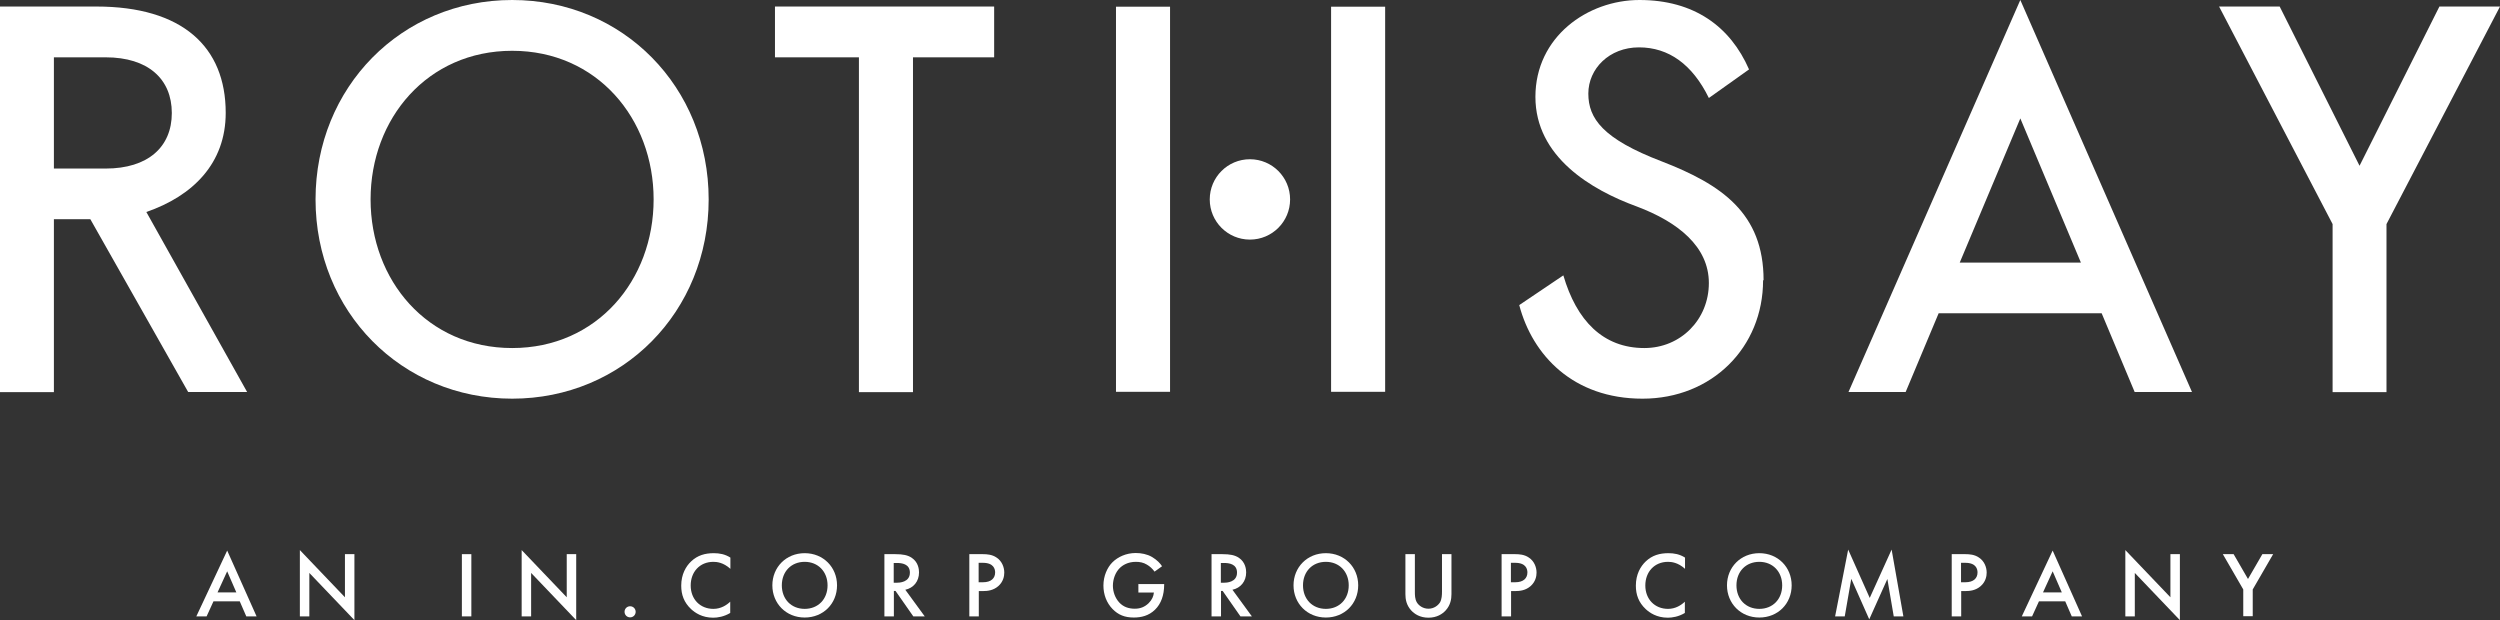
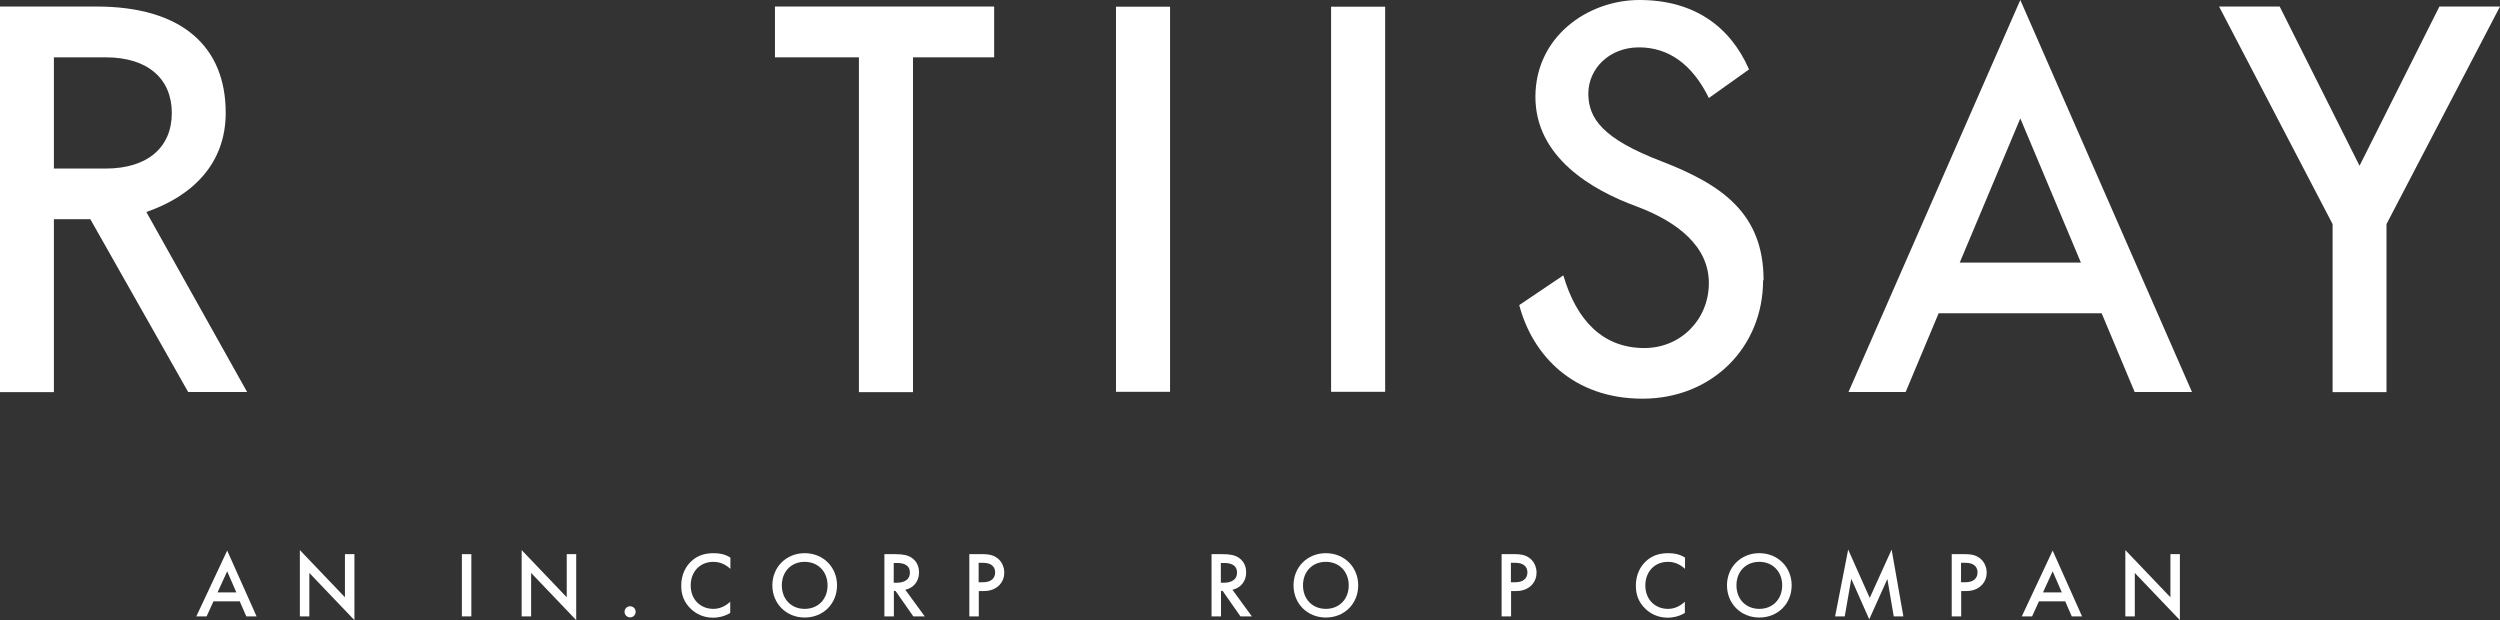
<svg xmlns="http://www.w3.org/2000/svg" id="Layer_2" viewBox="0 0 153.07 37.97">
  <rect x="0" y="0" width="153.07" height="37.97" fill="#333333" stroke="none" />
  <defs>
    <style>.cls-1{fill:#fff;}</style>
  </defs>
  <g id="Layer_1-2">
    <g>
      <g>
        <g>
          <path class="cls-1" d="M3.3,10.32h3.17c2.59,0,4.05-1.32,4.05-3.4s-1.45-3.41-4.05-3.41H3.3v6.81Zm0,13.69H0V.4H5.9c5.26,0,7.92,2.46,7.92,6.51,0,3.1-2.02,5.09-4.86,6.07l6.17,11.02h-3.61L5.53,13.42H3.3v10.59Z" />
-           <path class="cls-1" d="M31.36,21.31c5.19,0,8.66-4.15,8.66-9.1s-3.47-9.1-8.66-9.1-8.67,4.15-8.67,9.1,3.47,9.1,8.67,9.1M31.36,0C38.14,0,43.39,5.33,43.39,12.21s-5.26,12.2-12.03,12.2-12.04-5.33-12.04-12.2S24.58,0,31.36,0" />
        </g>
        <polygon class="cls-1" points="47.45 .4 47.45 3.51 52.59 3.51 52.59 24.01 55.9 24.01 55.9 3.51 60.87 3.51 60.87 .4 47.45 .4" />
        <path class="cls-1" d="M107.95,17.16c0,4.11-3.13,7.25-7.38,7.25s-6.74-2.66-7.55-5.73l2.7-1.82c.81,2.77,2.43,4.45,4.96,4.45,2.23,0,3.95-1.75,3.95-3.98s-1.89-3.74-4.42-4.69c-2.77-1.01-6.2-3.03-6.2-6.71s3.2-5.93,6.37-5.93c3.34,0,5.56,1.62,6.71,4.25l-2.46,1.75c-1.01-2.06-2.46-3.1-4.28-3.1s-3.1,1.31-3.1,2.83,.88,2.77,4.49,4.15c3.67,1.42,6.24,3.17,6.24,7.28" />
        <path class="cls-1" d="M123.7,7.25l3.71,8.83h-7.42l3.71-8.83ZM123.7,0l-10.52,24h3.5l2.02-4.82h9.98l2.02,4.82h3.51L123.7,0Z" />
        <polygon class="cls-1" points="149.36 .4 144.47 10.15 139.58 .4 135.87 .4 142.82 13.72 142.82 24.01 146.12 24.01 146.12 13.72 153.07 .4 149.36 .4" />
        <rect class="cls-1" x="81.5" y=".41" width="3.31" height="23.58" />
        <rect class="cls-1" x="68.33" y=".41" width="3.31" height="23.58" />
-         <path class="cls-1" d="M78.99,12.21c0,1.36-1.1,2.46-2.46,2.46s-2.46-1.1-2.46-2.46,1.1-2.46,2.46-2.46,2.46,1.1,2.46,2.46" />
      </g>
      <g>
        <path class="cls-1" d="M14.7,36.82h-1.63l-.42,.92h-.63l1.89-4.03,1.8,4.03h-.63l-.4-.92Zm-.23-.55l-.56-1.29-.59,1.29h1.15Z" />
        <path class="cls-1" d="M18.36,37.74v-4.06l2.76,2.89v-2.64h.58v4.04l-2.76-2.89v2.66h-.58Z" />
        <path class="cls-1" d="M28.86,33.93v3.81h-.58v-3.81h.58Z" />
        <path class="cls-1" d="M31.94,37.74v-4.06l2.76,2.89v-2.64h.58v4.04l-2.76-2.89v2.66h-.58Z" />
        <path class="cls-1" d="M38.58,37.12c.19,0,.34,.15,.34,.34s-.15,.34-.34,.34-.34-.15-.34-.34,.15-.34,.34-.34Z" />
        <path class="cls-1" d="M44.71,34.82c-.42-.38-.82-.42-1.03-.42-.83,0-1.39,.61-1.39,1.45s.58,1.43,1.39,1.43c.46,0,.81-.23,1.03-.44v.69c-.38,.23-.78,.29-1.04,.29-.69,0-1.12-.31-1.35-.52-.45-.42-.61-.9-.61-1.44,0-.7,.29-1.19,.61-1.49,.39-.37,.85-.5,1.38-.5,.35,0,.69,.06,1.02,.27v.69Z" />
        <path class="cls-1" d="M51.25,35.84c0,1.12-.84,1.97-1.98,1.97s-1.98-.86-1.98-1.97,.84-1.97,1.98-1.97,1.98,.86,1.98,1.97Zm-.58,0c0-.84-.58-1.44-1.4-1.44s-1.4,.59-1.4,1.44,.58,1.44,1.4,1.44,1.4-.59,1.4-1.44Z" />
        <path class="cls-1" d="M54.82,33.93c.46,0,.76,.06,1,.22,.42,.28,.45,.73,.45,.9,0,.55-.34,.95-.84,1.06l1.19,1.63h-.7l-1.09-1.56h-.1v1.56h-.58v-3.81h.68Zm-.1,1.75h.18c.16,0,.81-.02,.81-.62,0-.54-.51-.59-.79-.59h-.2v1.21Z" />
        <path class="cls-1" d="M60.19,33.93c.23,0,.56,.02,.83,.21,.32,.21,.47,.58,.47,.92,0,.22-.06,.56-.37,.83-.3,.26-.65,.3-.93,.3h-.26v1.55h-.58v-3.81h.84Zm-.26,1.72h.26c.5,0,.74-.25,.74-.6,0-.21-.09-.59-.75-.59h-.26v1.19Z" />
-         <path class="cls-1" d="M69.71,35.76h1.57v.03c0,.65-.19,1.18-.56,1.54-.39,.38-.86,.48-1.3,.48-.55,0-.95-.16-1.3-.52-.37-.38-.56-.89-.56-1.44,0-.59,.24-1.11,.55-1.42,.33-.33,.84-.57,1.43-.57,.34,0,.7,.07,.99,.24,.31,.18,.51,.4,.62,.57l-.46,.33c-.11-.16-.29-.33-.47-.43-.21-.13-.44-.17-.67-.17-.5,0-.82,.21-1,.39-.25,.25-.41,.66-.41,1.07,0,.38,.14,.76,.39,1.03,.26,.28,.59,.38,.95,.38,.33,0,.6-.1,.85-.34,.21-.21,.3-.43,.32-.65h-.95v-.54Z" />
        <path class="cls-1" d="M74.85,33.93c.46,0,.76,.06,1,.22,.42,.28,.45,.73,.45,.9,0,.55-.34,.95-.84,1.06l1.19,1.63h-.7l-1.09-1.56h-.1v1.56h-.58v-3.81h.68Zm-.1,1.75h.18c.16,0,.81-.02,.81-.62,0-.54-.51-.59-.79-.59h-.2v1.21Z" />
        <path class="cls-1" d="M83.16,35.84c0,1.12-.84,1.97-1.98,1.97s-1.98-.86-1.98-1.97,.84-1.97,1.98-1.97,1.98,.86,1.98,1.97Zm-.58,0c0-.84-.58-1.44-1.4-1.44s-1.4,.59-1.4,1.44,.58,1.44,1.4,1.44,1.4-.59,1.4-1.44Z" />
-         <path class="cls-1" d="M86.63,33.93v2.29c0,.21,0,.46,.12,.66,.11,.19,.37,.39,.71,.39s.59-.2,.71-.39c.11-.2,.12-.45,.12-.66v-2.29h.58v2.45c0,.3-.06,.67-.35,.99-.2,.22-.54,.45-1.06,.45s-.86-.23-1.06-.45c-.29-.32-.35-.68-.35-.99v-2.45h.58Z" />
        <path class="cls-1" d="M92.78,33.93c.23,0,.56,.02,.83,.21,.32,.21,.47,.58,.47,.92,0,.22-.06,.56-.37,.83-.3,.26-.65,.3-.93,.3h-.26v1.55h-.58v-3.81h.84Zm-.26,1.72h.26c.5,0,.74-.25,.74-.6,0-.21-.09-.59-.75-.59h-.26v1.19Z" />
        <path class="cls-1" d="M103.16,34.82c-.42-.38-.82-.42-1.03-.42-.83,0-1.39,.61-1.39,1.45s.58,1.43,1.39,1.43c.46,0,.81-.23,1.03-.44v.69c-.38,.23-.78,.29-1.04,.29-.69,0-1.12-.31-1.35-.52-.45-.42-.61-.9-.61-1.44,0-.7,.29-1.19,.61-1.49,.39-.37,.85-.5,1.38-.5,.35,0,.69,.06,1.02,.27v.69Z" />
        <path class="cls-1" d="M109.7,35.84c0,1.12-.84,1.97-1.98,1.97s-1.98-.86-1.98-1.97,.84-1.97,1.98-1.97,1.98,.86,1.98,1.97Zm-.58,0c0-.84-.58-1.44-1.4-1.44s-1.4,.59-1.4,1.44,.58,1.44,1.4,1.44,1.4-.59,1.4-1.44Z" />
        <path class="cls-1" d="M112.36,37.74l.8-4.09,1.32,2.96,1.34-2.96,.72,4.09h-.59l-.39-2.29-1.11,2.47-1.1-2.48-.4,2.3h-.59Z" />
        <path class="cls-1" d="M120.34,33.93c.23,0,.56,.02,.83,.21,.32,.21,.47,.58,.47,.92,0,.22-.06,.56-.37,.83-.3,.26-.65,.3-.93,.3h-.26v1.55h-.58v-3.81h.84Zm-.26,1.72h.26c.5,0,.74-.25,.74-.6,0-.21-.09-.59-.75-.59h-.26v1.19Z" />
        <path class="cls-1" d="M126.47,36.82h-1.63l-.42,.92h-.63l1.89-4.03,1.8,4.03h-.63l-.4-.92Zm-.23-.55l-.56-1.29-.59,1.29h1.15Z" />
        <path class="cls-1" d="M130.13,37.74v-4.06l2.76,2.89v-2.64h.58v4.04l-2.76-2.89v2.66h-.58Z" />
-         <path class="cls-1" d="M137.35,36.09l-1.25-2.16h.66l.88,1.52,.88-1.52h.66l-1.25,2.16v1.64h-.58v-1.64Z" />
      </g>
    </g>
  </g>
</svg>